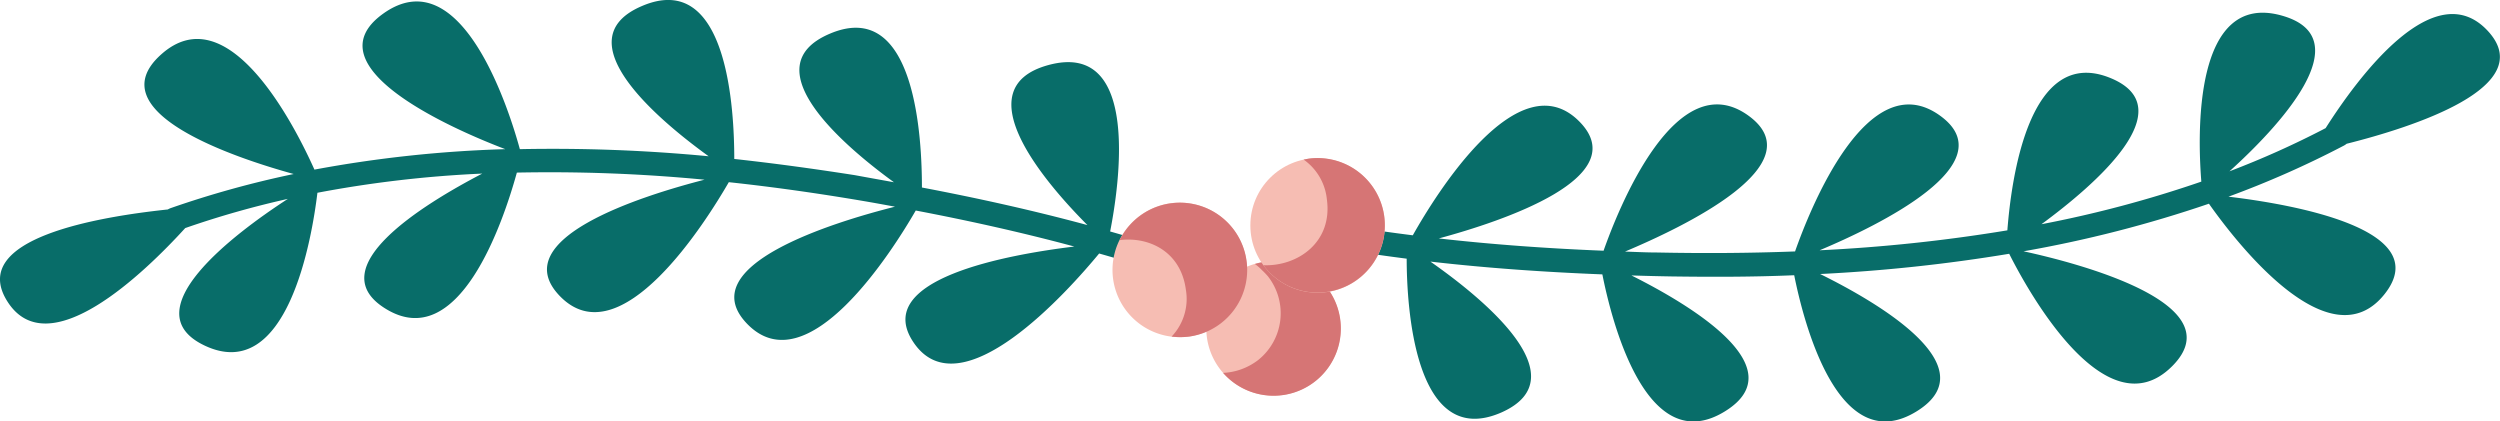
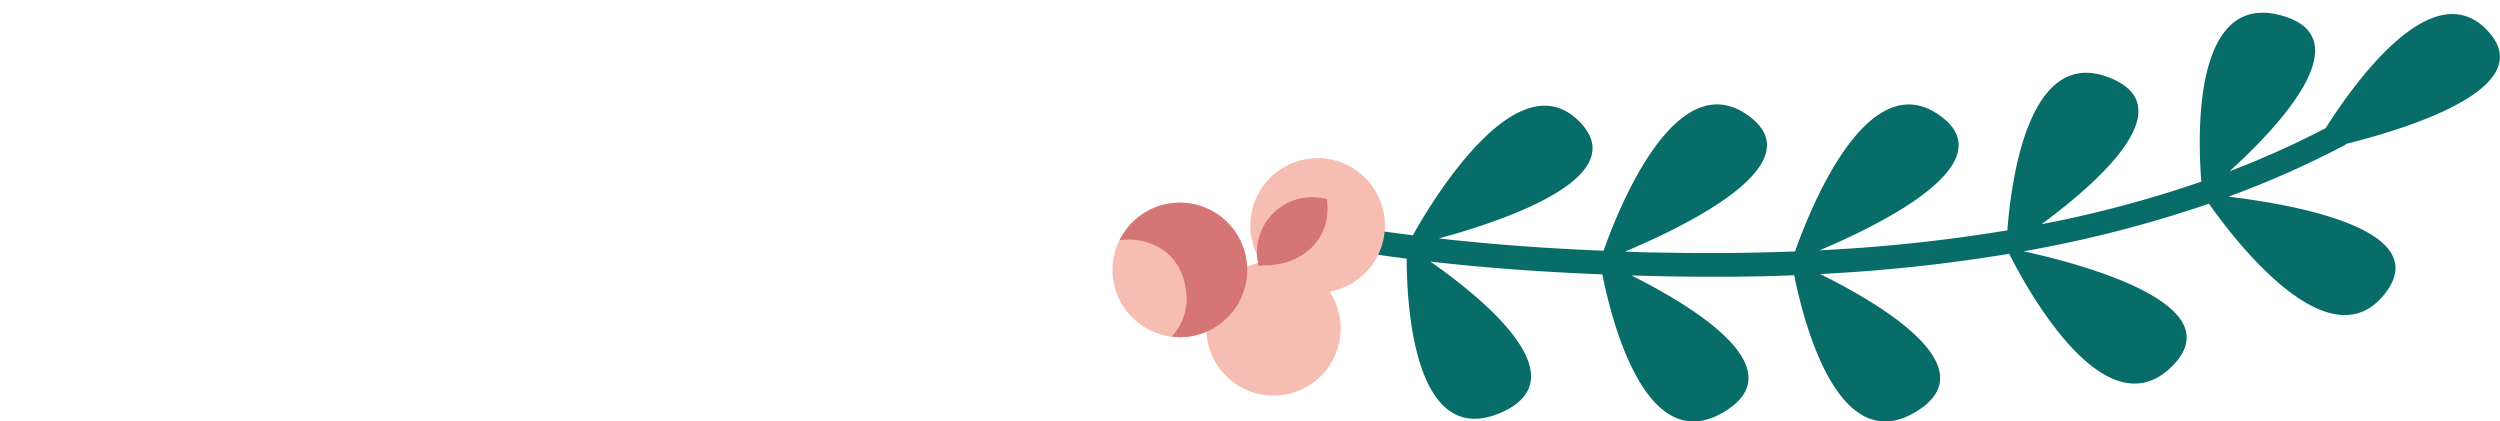
<svg xmlns="http://www.w3.org/2000/svg" viewBox="0 0 351.98 59.34" width="100%" style="vertical-align: middle; max-width: 100%; width: 100%;">
  <g>
    <g>
-       <path d="M103.38,22.38c0-6.65-.85-26.74-13-21.53C79.17,5.63,92.85,17,99.77,22a230.72,230.72,0,0,0-26.58-1C71.88,16.18,65.11-6.08,53.94,1.93,43.51,9.42,64.06,18.31,71.14,21a174.12,174.12,0,0,0-26.87,2.88C41.76,18.27,32.23-1,22.63,7.72,13.73,15.77,33,22.2,41.35,24.5a138.86,138.86,0,0,0-17.29,4.79,2.48,2.48,0,0,0-.43.2c-9.43,1-28.2,4-22.61,12.92,5.74,9.15,19.32-4,25.06-10.3A130.36,130.36,0,0,1,40.53,28c-7.71,5-22,15.83-11.68,20.67,11.63,5.46,15.07-15.15,15.84-21.53a162.56,162.56,0,0,1,23.21-2.7c-8.48,4.41-22.84,13.3-13.65,19C64.6,49.9,70.85,31.25,72.77,24.3a228,228,0,0,1,26.42,1c-8.85,2.27-28.1,8.32-20.4,16.35,8.55,8.91,20.71-10.62,23.82-16,6.42.69,12.78,1.6,19,2.66,1.47.25,2.94.52,4.4.79-8.61,2.17-28.68,8.29-20.85,16.46,8.51,8.87,20.6-10.43,23.77-15.92,7.51,1.43,15,3.1,22.33,5.07-9.25,1.12-28.63,4.56-22.66,13.47,6.62,9.88,21.85-7.28,26.15-12.49,5.07,1.44,10.08,3,14.95,4.79A1.73,1.73,0,1,0,171,37.3c-4.79-1.74-9.71-3.29-14.7-4.71,1.24-6.3,4.39-27-8.7-23.43-12,3.28-.28,16.73,5.5,22.53-7.65-2.07-15.46-3.8-23.3-5.29,0-6.54-.78-26.88-13-21.64-11,4.7,2,15.77,9.06,20.9-1.83-.33-3.67-.66-5.51-1C114.71,23.78,109.07,23,103.38,22.38Z" fill="rgb(8,109,105)">
-      </path>
      <path d="M252.61,38.75c1.3,6.5,6.2,26,17.26,19.15,10.14-6.29-5.72-15.43-13.61-19.32a232.83,232.83,0,0,0,26.62-2.85c2.26,4.51,13.45,25.29,22.93,15.84,8.86-8.82-13.33-14.54-20.91-16.19A173.25,173.25,0,0,0,311,28.68c3.63,5.15,16.95,22.58,24.75,12.7,7.22-9.16-13.25-12.65-22-13.69A135.63,135.63,0,0,0,330,20.5a2.4,2.4,0,0,0,.39-.26c9.17-2.3,27.2-8,19.86-15.9-7.54-8.11-18.38,6.72-22.82,13.7a126.53,126.53,0,0,1-13.54,6.08c6.65-6,18.69-18.66,7.46-21.9-12.64-3.65-11.93,17-11.42,23.35a163.2,163.2,0,0,1-22.51,6C295,26,307.45,15.25,297.17,11c-11.55-4.77-14,14.36-14.55,21.43a229.9,229.9,0,0,1-26.44,2.81c8.33-3.5,26.24-12.2,17-18.93-10.27-7.48-18.44,13.38-20.45,19.09-6.52.25-13,.28-19.41.15-1.51,0-3-.08-4.53-.13C236.9,32,255.6,23.16,246.19,16.3c-10.23-7.44-18.37,13.18-20.42,19-7.74-.31-15.51-.86-23.2-1.73,9-2.43,27.52-8.6,19.81-16.44-8.56-8.7-20.25,10.28-23.47,16-5.33-.67-10.62-1.49-15.81-2.51a1.69,1.69,0,1,0-.6,3.32c5.11,1,10.31,1.81,15.55,2.48,0,6.34,1,27.05,13.34,21.65,11.25-5-3.08-16.4-10-21.24,8,.92,16.12,1.48,24.21,1.8,1.27,6.4,6.16,26.16,17.28,19.27,10-6.19-5.19-15.12-13.19-19.12,1.89.06,3.78.11,5.67.14C241.07,39,246.83,39,252.61,38.75Z" fill="rgb(8,109,105)">
     </path>
      <path d="M178,36.87a9.46,9.46,0,1,1-8.07,10.68A9.47,9.47,0,0,1,178,36.87Z" fill="rgb(246,189,179)">
-      </path>
-       <path d="M176.69,37.18a7,7,0,0,1,1,.87,11,11,0,0,1,.82.85,8.42,8.42,0,0,1-1.41,11.82,8.76,8.76,0,0,1-4.9,1.78A9.47,9.47,0,1,0,178,36.87a10.21,10.21,0,0,0-1.33.3Z" fill="rgb(214,117,117)">
     </path>
      <path d="M164.79,28.62a9.47,9.47,0,1,1-8.07,10.68A9.48,9.48,0,0,1,164.79,28.62Z" fill="rgb(246,189,179)">
     </path>
      <path d="M157.61,33.81c4.14-.53,8.61,1.59,9.34,6.91a7.7,7.7,0,0,1-2,6.67,10.13,10.13,0,0,0,2.46,0,9.47,9.47,0,1,0-9.78-13.57Z" fill="rgb(214,117,117)">
     </path>
      <circle cx="185.51" cy="31.74" r="9.47" fill="rgb(246,189,179)">
     </circle>
-       <path d="M186.81,28.05c.85,6.1-4.17,9.48-8.93,9.29a9.47,9.47,0,1,0,6.33-15l-.67.13A7.77,7.77,0,0,1,186.81,28.05Z" fill="rgb(214,117,117)">
+       <path d="M186.81,28.05c.85,6.1-4.17,9.48-8.93,9.29l-.67.13A7.77,7.77,0,0,1,186.81,28.05Z" fill="rgb(214,117,117)">
     </path>
    </g>
  </g>
</svg>